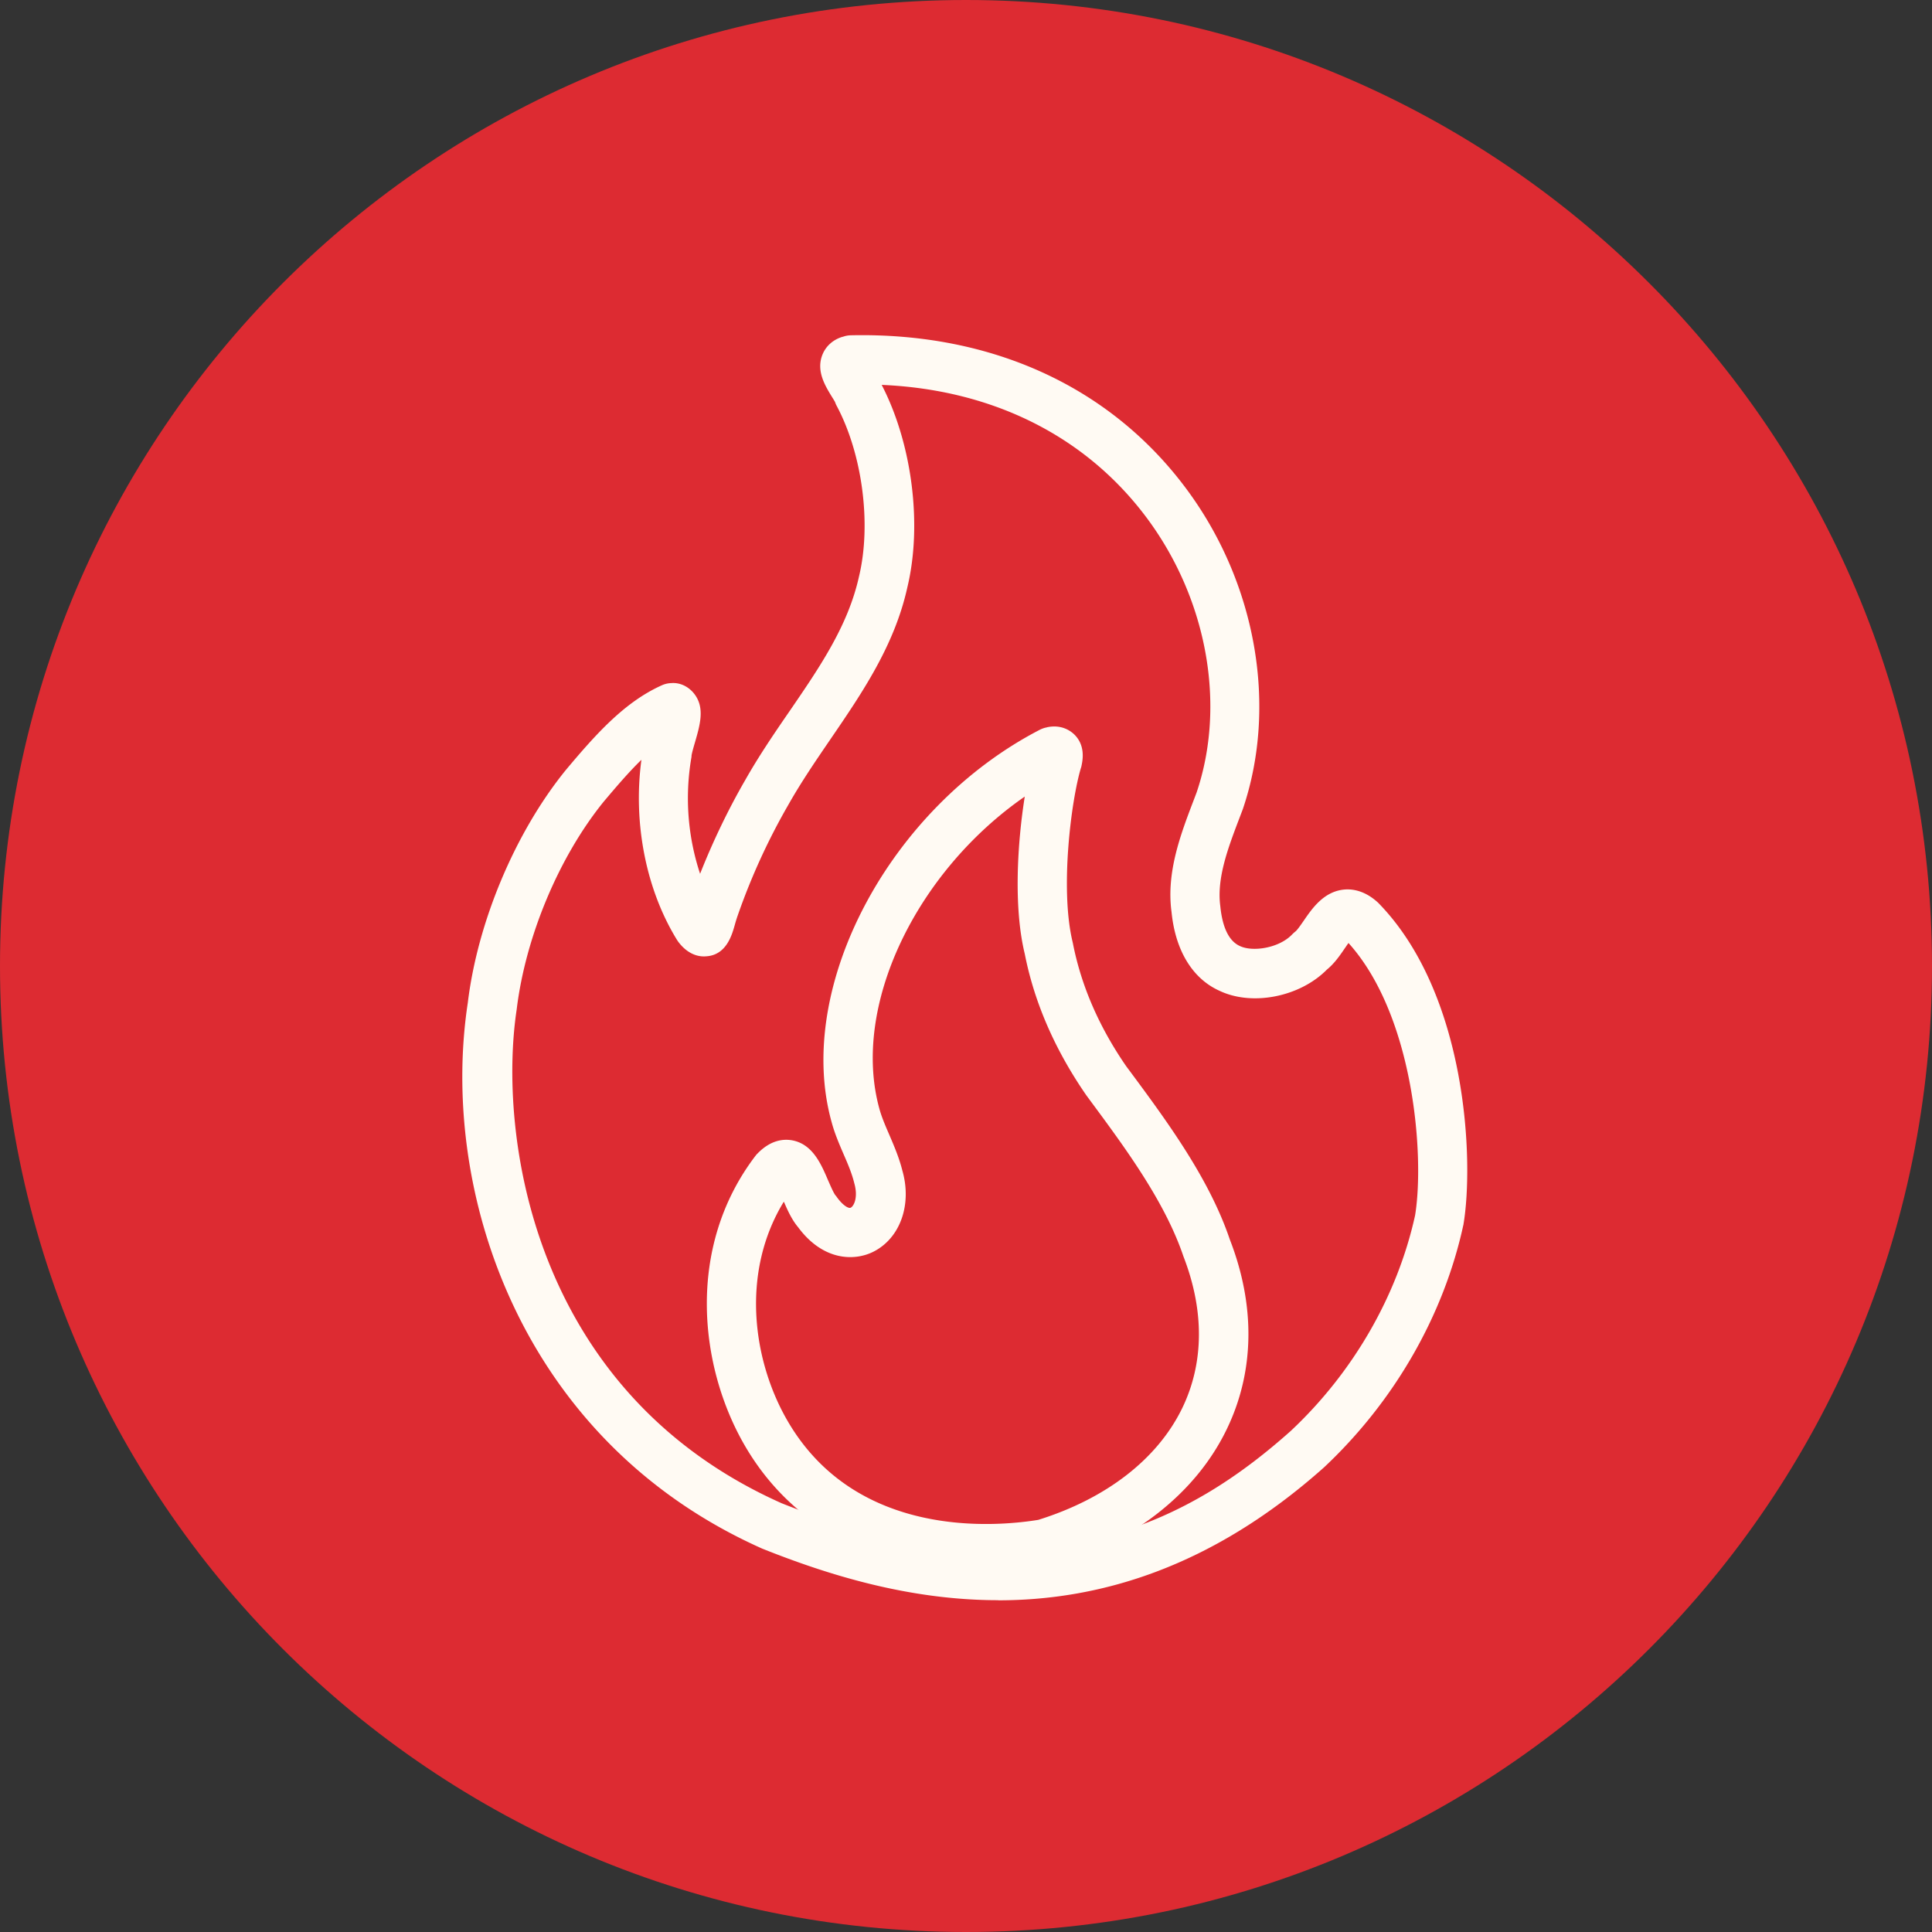
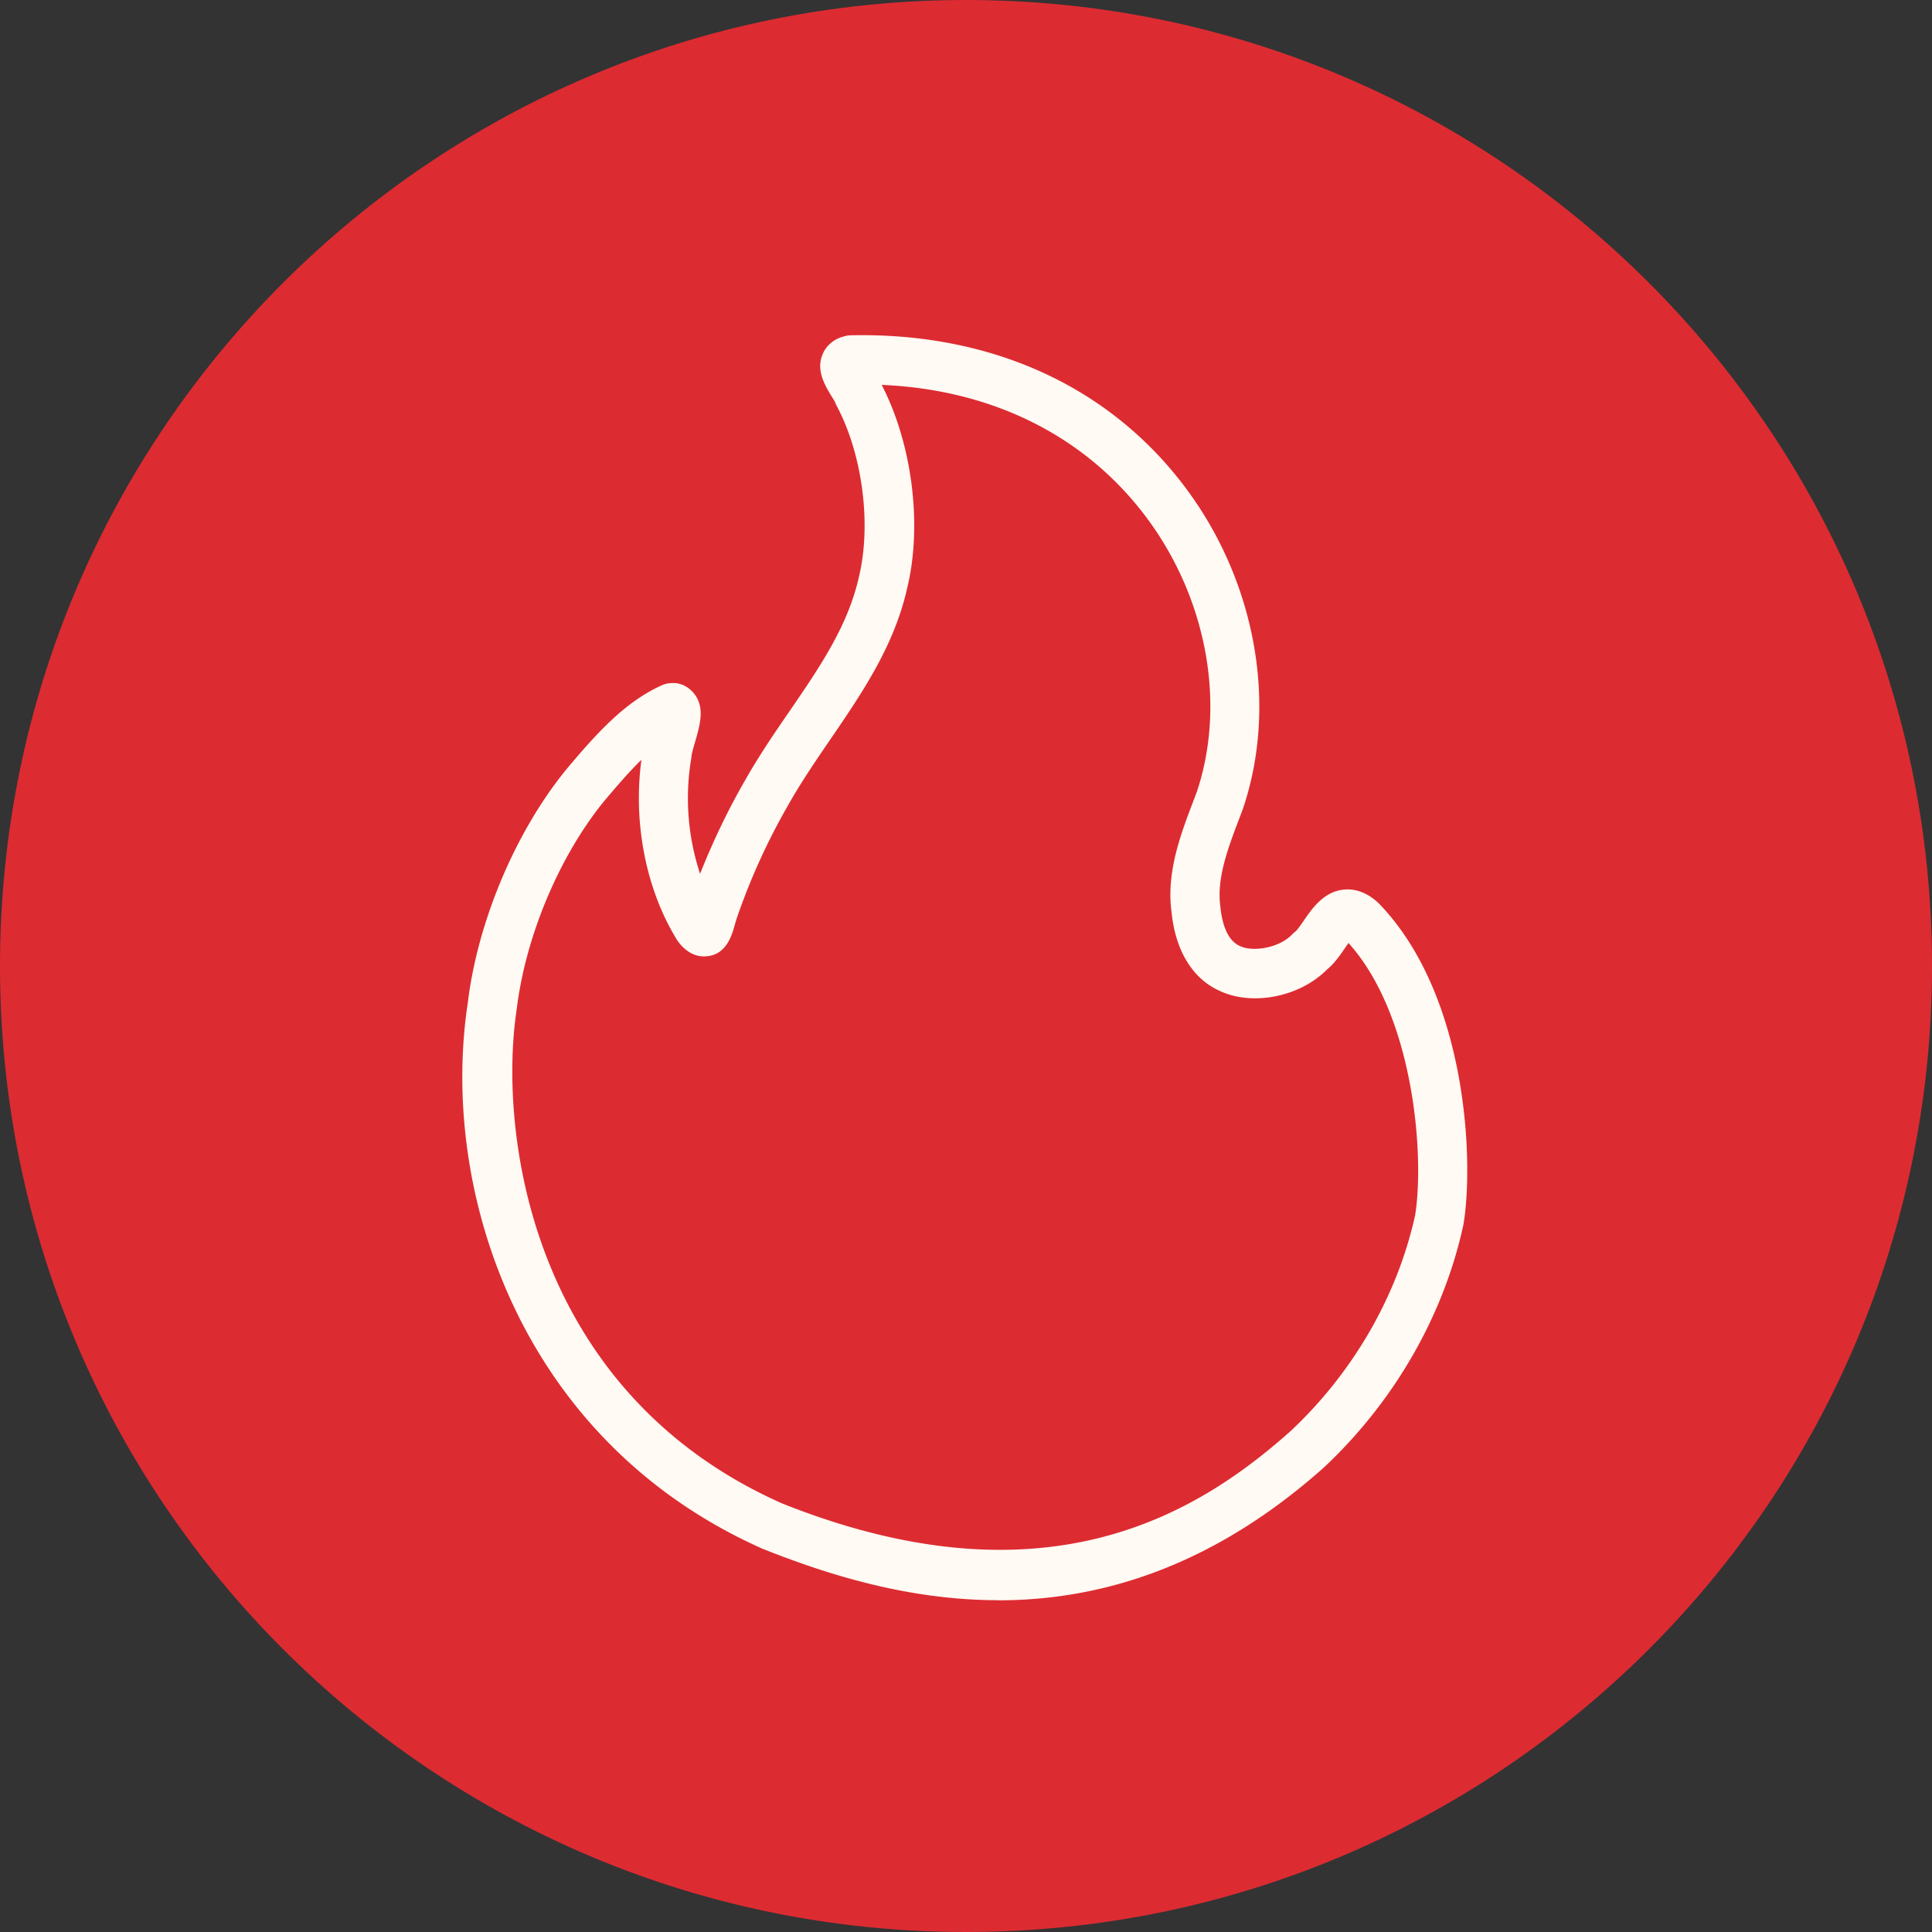
<svg xmlns="http://www.w3.org/2000/svg" width="150" height="150" fill="none">
  <rect width="100%" height="100%" fill="#333333" stroke="none" />
  <path fill="#DD2B32" d="M75 150c41.421 0 75-33.579 75-75S116.421 0 75 0 0 33.579 0 75s33.579 75 75 75Z" />
  <path fill="#FFFAF3" d="M77.498 124.239c-6.945 0-13.235-1.974-18.314-4.002-18.871-8.409-25.072-27.854-22.865-42.373.754-6.263 3.661-13.2 7.583-18.046 2.396-2.862 4.603-5.32 7.484-6.613a1.96 1.96 0 0 1 .744-.17c.7-.054 1.364.296 1.786.852.817 1.068.44 2.378.036 3.769-.099.332-.242.843-.26 1.005 0 .08-.01.143-.027.233a18.665 18.665 0 0 0 .69 8.947c.97-2.459 2.181-4.99 3.5-7.269 1.06-1.875 2.27-3.652 3.446-5.357 2.342-3.419 4.55-6.64 5.393-10.463.978-4.074.26-9.512-1.74-13.254-.054-.098-.09-.197-.126-.296a10.9 10.9 0 0 0-.251-.413c-.52-.852-1.23-2.01-.718-3.266.269-.664.834-1.157 1.552-1.373h.027c.188-.072.386-.108.583-.117 10.984-.25 20.28 4.02 26.176 12.043 5.348 7.277 7 16.753 4.298 24.74l-.27.709c-.87 2.288-1.776 4.657-1.48 6.837.117 1.185.467 2.612 1.517 3.087 1.014.485 3.06.153 4.056-.897.081-.081.17-.162.26-.234.144-.107.449-.556.655-.852.646-.942 1.535-2.225 3.078-2.396.655-.072 1.651.054 2.692 1.023 6.928 7.071 7.439 20.092 6.622 24.955a.318.318 0 0 1-.018.09c-1.525 7.008-5.366 13.684-10.812 18.79-8.75 7.798-17.445 10.32-25.297 10.32v-.009Zm-27.71-65.237c-.969.942-1.92 2.055-2.925 3.248-3.473 4.29-6.066 10.481-6.748 16.126-1.436 9.484 1.023 29.621 20.567 38.334 20.567 8.22 32.412.736 39.537-5.617 4.837-4.532 8.274-10.49 9.647-16.727.744-4.522-.054-15.479-5.169-21.15-.108.143-.207.296-.296.422-.377.556-.808 1.175-1.382 1.642-2.1 2.126-5.815 2.862-8.363 1.633-2.073-.942-3.401-3.114-3.698-6.102-.421-3.078.71-6.04 1.706-8.65l.242-.638c2.279-6.757.843-14.896-3.778-21.186-4.72-6.416-11.998-10.086-20.675-10.454 2.36 4.558 3.168 10.84 1.992 15.722-.996 4.513-3.517 8.201-5.958 11.773-1.122 1.642-2.288 3.347-3.275 5.097a50.41 50.41 0 0 0-3.94 8.614c-.099.278-.17.53-.233.754-.215.763-.655 2.315-2.217 2.405-.807.072-1.597-.35-2.189-1.167-.027-.036-.045-.072-.072-.108-2.405-3.903-3.419-9.072-2.764-13.962l-.009-.01Z" />
-   <path fill="#FFFAF3" d="M76.646 122.148c-6.937 0-14.537-2.566-18.8-9.88-3.535-6.057-4.648-15.38.817-22.541.045-.054.09-.117.144-.162 1.032-1.067 2.028-1.148 2.692-1.031 1.58.287 2.243 1.821 2.773 3.06.17.385.448 1.04.6 1.22.046.045.082.099.117.152.485.664.916.88 1.06.799.25-.126.591-.808.277-1.902-.188-.772-.502-1.499-.834-2.262-.341-.79-.691-1.606-.924-2.476-2.917-10.454 4.477-24.417 16.16-30.465.144-.072.306-.135.467-.17.01 0 .09-.019.108-.028 1.167-.242 1.876.332 2.136.593.861.879.61 2.019.52 2.44a.513.513 0 0 1-.036.126c-.762 2.548-1.642 9.458-.637 13.55 0 .027.018.063.018.09.646 3.284 2.037 6.488 4.146 9.538l.242.323c2.899 3.913 6.183 8.355 7.79 13.11 2 5.142 1.928 10.266-.243 14.744-2.396 4.953-7.233 8.758-13.622 10.714-.08.027-.161.045-.242.054a28.82 28.82 0 0 1-4.72.395l-.01.009ZM60.844 93.316c-3.383 5.564-2.37 12.42.314 17.023 5.321 9.135 16.08 8.211 19.454 7.663 5.294-1.651 9.27-4.738 11.181-8.686 1.687-3.491 1.723-7.556.09-11.764-1.436-4.263-4.532-8.444-7.26-12.132l-.278-.377c-2.432-3.518-4.038-7.197-4.783-10.984-.888-3.652-.565-8.66 0-12.213-8.453 5.86-13.496 16.305-11.28 24.265.171.619.45 1.274.754 1.974.377.88.772 1.794 1.023 2.8.763 2.656-.18 5.294-2.306 6.326-1.49.718-3.885.646-5.788-1.93-.475-.565-.798-1.265-1.094-1.956l-.027-.009Z" />
</svg>